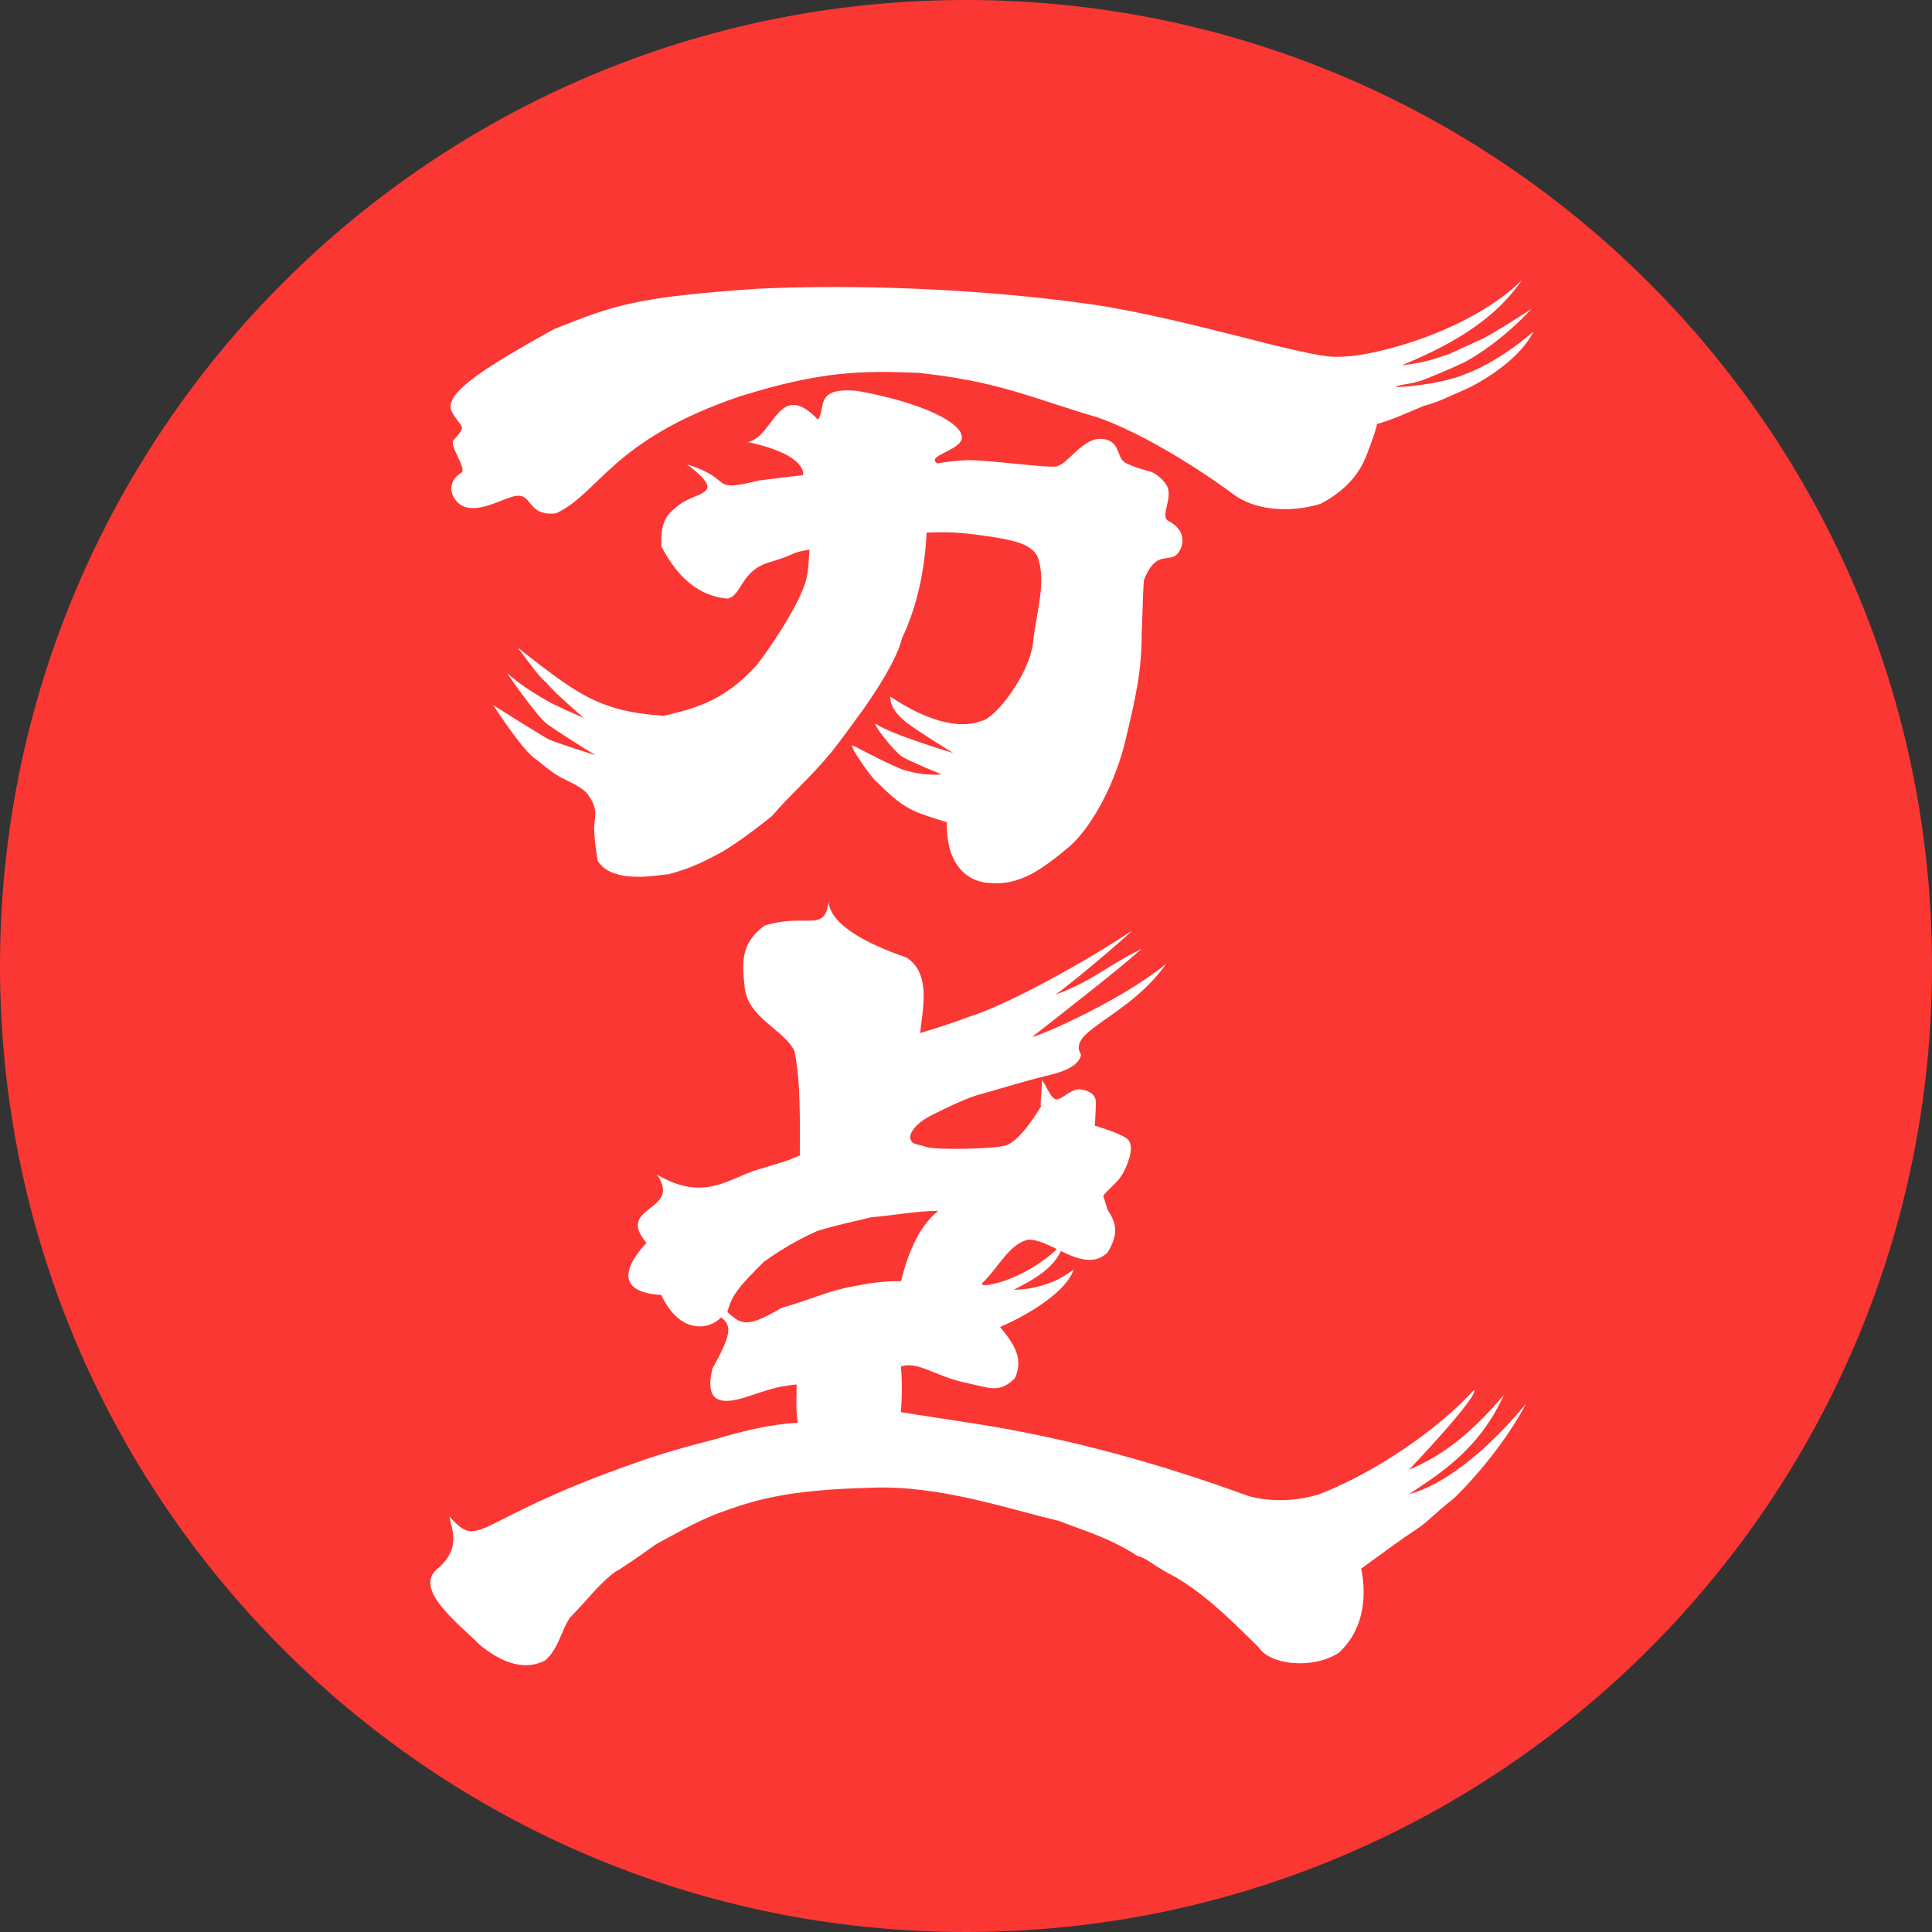
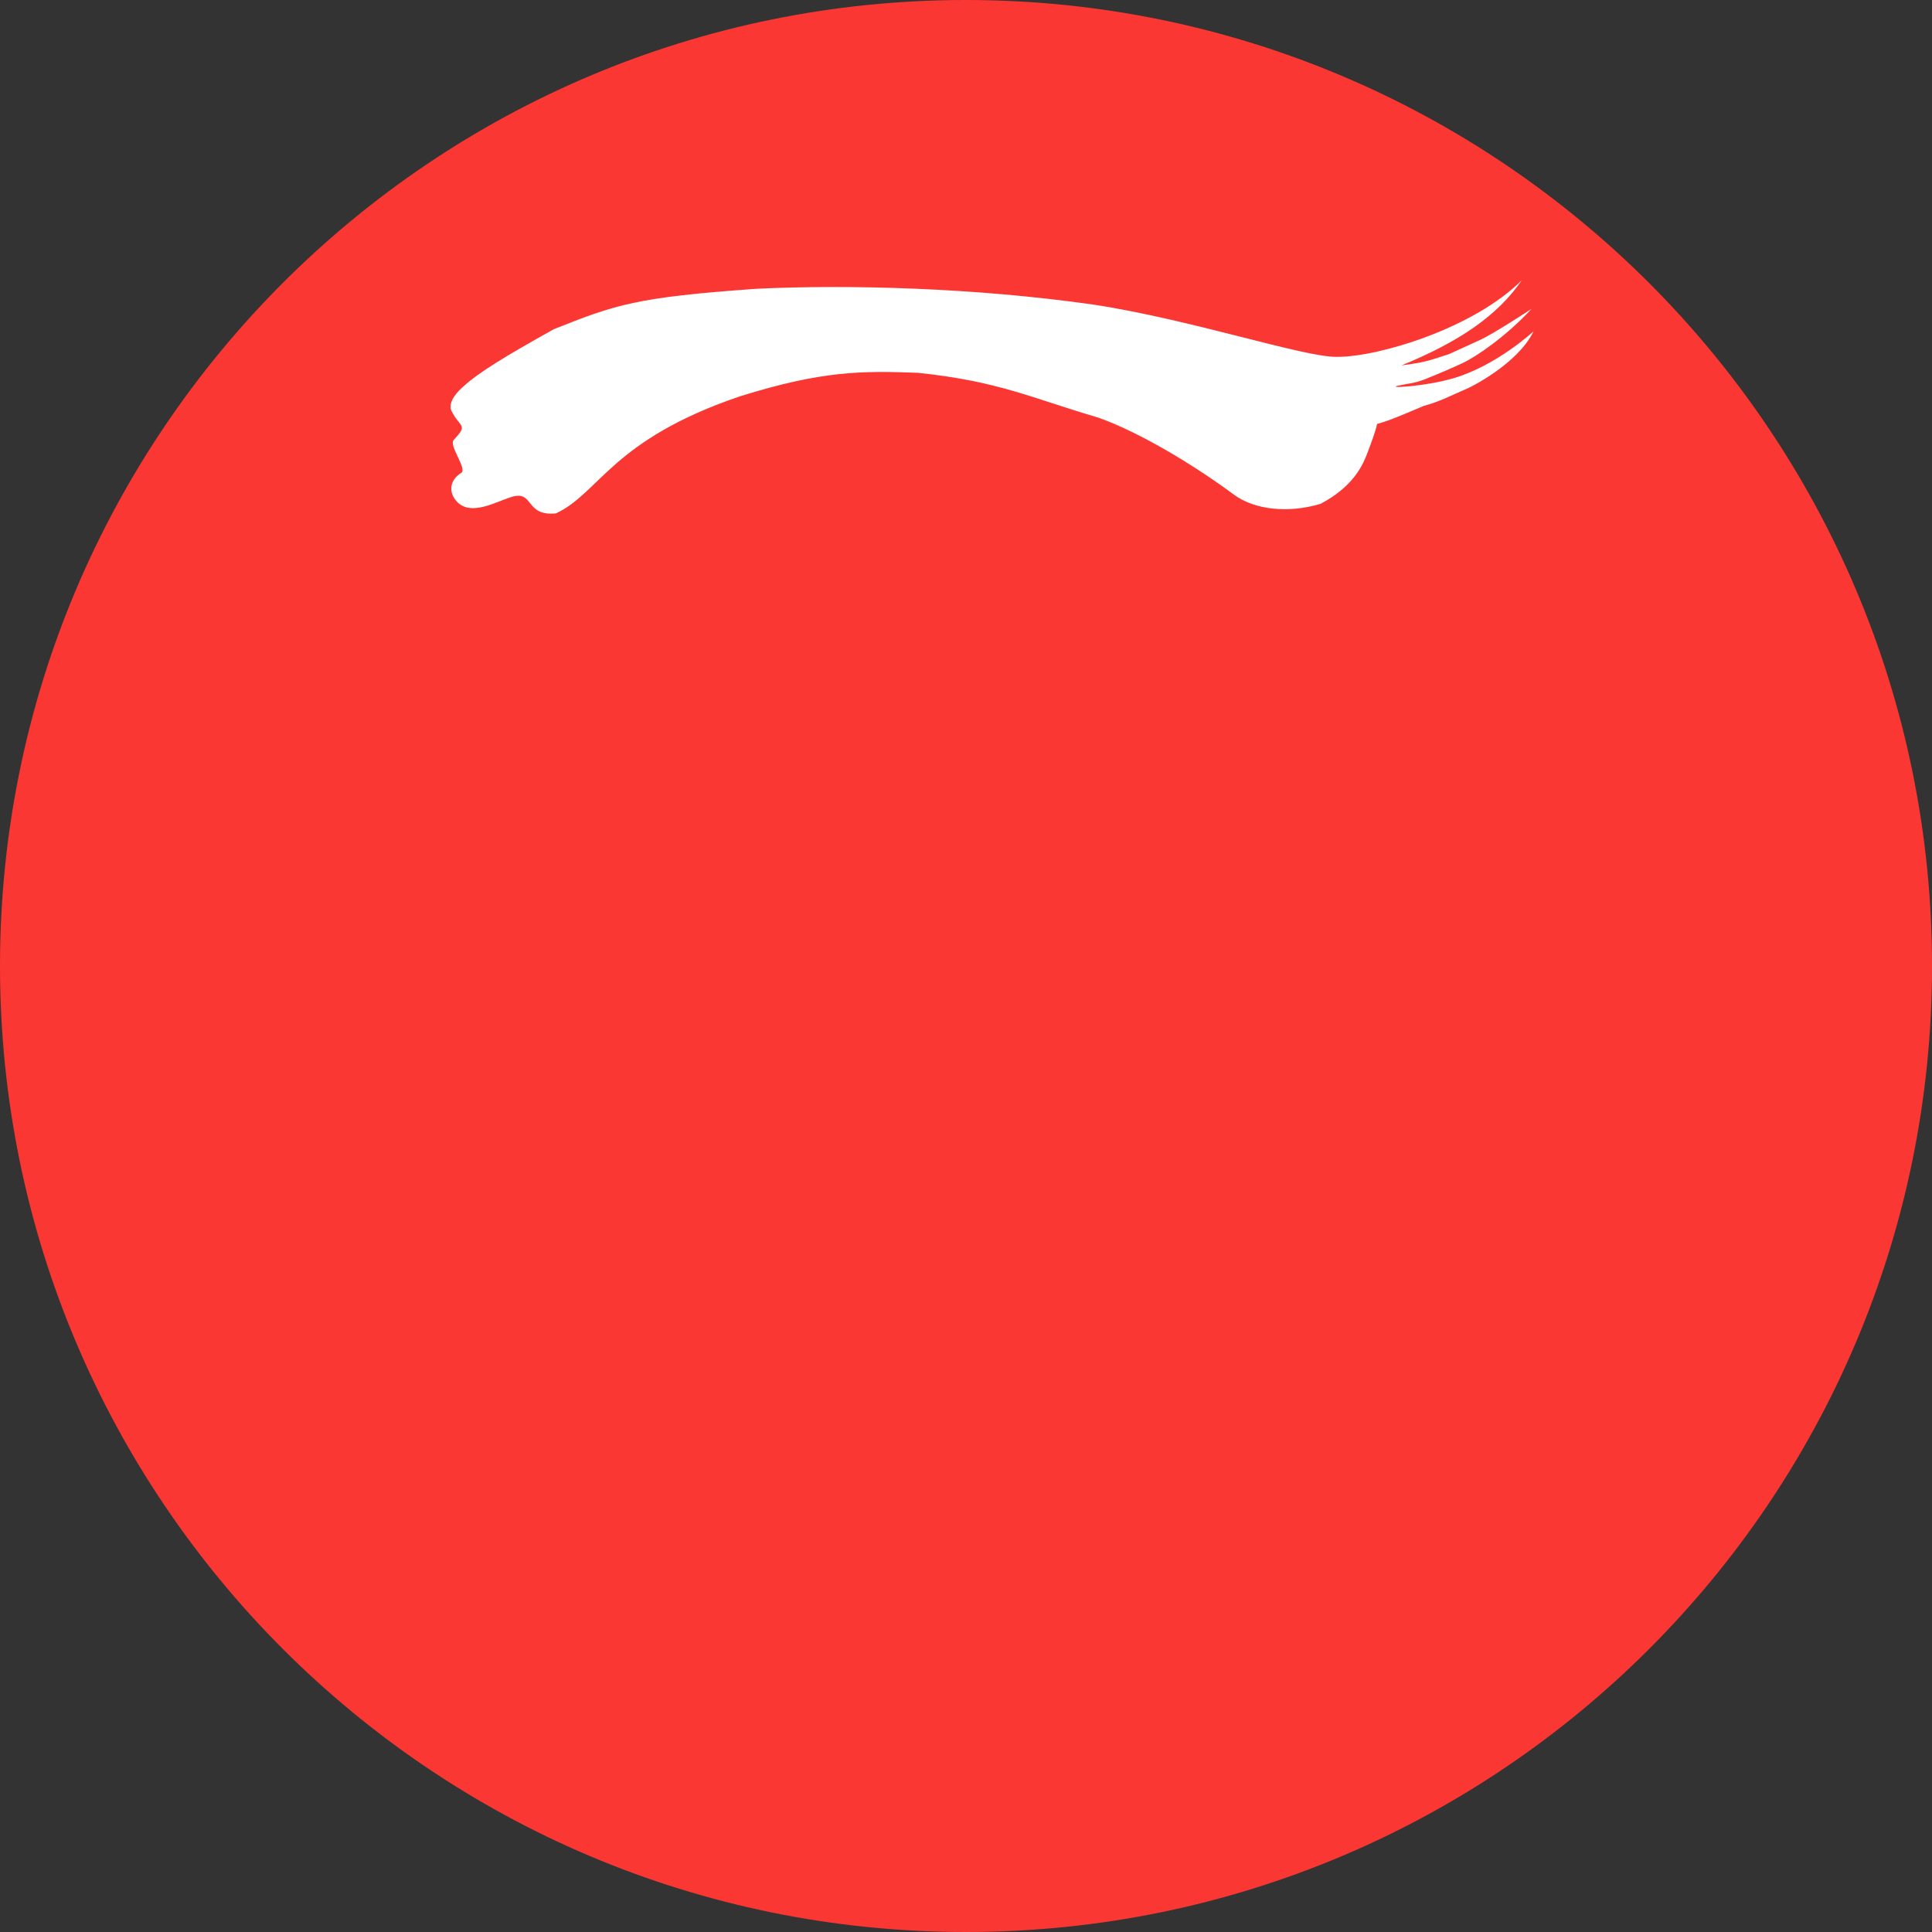
<svg xmlns="http://www.w3.org/2000/svg" id="b" viewBox="0 0 112.253 112.253">
  <rect x="0" y="0" width="112.253" height="112.253" fill="#333333" stroke="none" />
  <defs>
    <style>.d{fill:#fff;}.e{fill:#fb3733;}</style>
  </defs>
  <g id="c">
    <g>
      <path class="e" d="m56.118,112.253c31.007,0,56.136-25.131,56.136-56.128S87.124,0,56.118,0,0,25.128,0,56.125s25.128,56.128,56.118,56.128Z" />
      <g>
-         <path class="d" d="m64.355,70.295c.49.743.678,1.361,0,2.475-1.359,1.299-3.218-.744-4.578-.744-1.113.187-1.795,1.671-2.661,2.475-.557.495,2.661-.062,4.702-2.352-.309,1.486-1.855,2.228-2.906,2.787,0,0,1.919.059,3.466-1.179-.374,1.238-2.538,2.6-4.271,3.342.864,1.053,1.361,1.858.864,2.971-.927.928-1.483.557-2.966.247-1.674-.371-2.666-1.237-3.656-.929.063.806.063,1.672,0,2.663,0,0,2.352.37,4.394.68,5.508.866,10.767,2.353,15.84,4.207,1.485.372,2.845.248,4.083-.124,4.207-1.67,7.642-4.542,8.974-6.061.334.333-3.773,4.64-3.773,4.64,2.032-.855,3.587-2.104,5.506-4.331-1.483,3.279-3.959,4.702-5.506,5.752,1.916-.494,4.392-2.35,6.803-5.258-1.111,2.103-2.905,4.268-4.203,5.506-1.179.927-1.362,1.237-2.166,1.795-.868.556-1.856,1.299-3.221,2.288,0,0,.806,2.971-1.298,4.889-1.547.991-4.025.682-4.641-.309-2.042-2.042-3.28-3.155-4.824-4.084-1.241-.618-1.676-1.114-2.23-1.237-1.608-1.051-3.157-1.486-4.579-2.042-2.91-.68-6.994-2.104-10.954-1.919-4.949.123-6.807.743-8.847,1.487-1.425.554-2.534,1.238-3.588,1.792-1.052.743-1.732,1.237-2.476,1.671-1.05.868-1.364,1.411-2.535,2.6-.559.864-.619,1.732-1.423,2.475-1.424.742-2.846-.125-3.773-.867-1.304-1.3-4.025-3.34-2.416-4.517,1.298-1.176.742-2.227.618-2.97,1.797,1.979,1.236.308,10.209-2.908,1.543-.558,2.664-.929,5.323-1.609,1.421-.434,3.216-.866,4.702-.928-.126-.866-.062-1.361-.062-2.227-1.3.123-1.794.372-2.785.681-1.298.433-2.658.619-2.104-1.609,1.051-1.919,1.177-2.475.495-2.971-.68.743-2.412.991-3.465-1.299-2.907-.185-1.915-1.918-.862-3.03-1.86-2.168,2.102-1.796.615-3.96,2.663,1.546,4.022.309,5.691-.249,1.611-.496,1.733-.496,2.599-.866,0-1.98.062-4.207-.308-6.064-.621-1.299-2.787-1.916-2.91-3.836-.125-1.298-.245-2.412,1.176-3.465,2.477-.741,3.469.435,3.715-1.361.122,1.361,2.349,2.476,4.515,3.218,1.485.928.928,3.094.804,4.393,0,0,1.67-.495,2.785-.928,2.414-.742,7.115-3.403,9.406-4.95.627-.435-3.033,2.721-4.332,3.65,2.289-.866,2.971-1.67,5.01-2.66-1.545,1.36-4.267,3.464-6.309,5.073-.435.309,4.764-1.793,7.732-4.207-2.166,3.094-5.815,3.897-4.949,5.261,0,0,.062.742-1.732,1.175-1.793.433-3.277.927-4.023,1.113-.747.185-1.918.741-2.908,1.237-.991.496-1.361,1.112-1.237,1.423.122.308.37.247.93.432.554.186,4.144.126,4.701-.124.818-.361,1.797-1.978,1.983-2.288-.159.259.091-1.415,0-1.486.243.186.554,1.299.987,1.114.434-.185.805-.62,1.299-.556.497.06.867.308.867.74,0,.435-.062,1.363-.062,1.363,0,0,1.733.493,1.979.866.326.486-.118,1.547-.429,2.04-.256.412-.93.929-1.056,1.177l.248.804Zm-16.89,1.237c-.994.433-2.168,1.114-3.098,1.794-1.423,1.424-1.856,1.918-2.103,2.908.865.805,1.237.866,3.155-.247,1.731-.495,2.413-.867,3.776-1.177,1.359-.247,1.835-.372,3.154-.372.372-1.485.99-3.155,2.166-4.083-1.238,0-2.473.248-3.898.372-.991.247-1.98.434-3.153.804Z" />
        <g>
-           <path class="d" d="m34.717,49.999c.888,1.485,3.825.765,4.083.806,1.177-.31,1.857-.619,2.909-1.176.741-.371,2.164-1.422,3.155-2.228,1.114-1.3,2.165-2.165,3.403-3.65.681-.865,1.175-1.547,1.979-2.66.559-.805,1.856-2.723,2.167-4.022.68-1.423,1.298-3.465,1.425-6.126,1.793-.061,2.469.063,3.775.247,1.607.249,2.288.497,2.656,1.115.561,1.485-.058,3.216-.244,5.013-.186,1.791-2.166,4.454-3.034,4.578-1.663.625-3.898-.495-5.259-1.423,0,0-.129.707.99,1.547.731.548,2.661,1.732,2.661,1.732,0,0-3.528-1.051-4.455-1.671-.392-.259.991,1.61,1.548,1.919.579.324,2.226.99,2.226.99,0,0-.907.13-2.165-.247-.618-.186-2.601-1.238-2.97-1.423-.371-.185.998,1.783,1.297,2.042.435.37,1.238,1.36,2.476,1.854.547.219,1.672.558,1.672.558-.06,3.59,2.477,3.526,2.477,3.526,1.732.186,3.094-.803,4.703-2.164,1.359-1.238,2.654-3.774,3.215-6.188.557-2.351.928-3.878.928-6.187.065-1.484.065-2.226.124-3.032.806-2.104,1.673-.681,2.166-1.918,0,0,.436-.928-.741-1.547-.52-.274.344-1.405-.125-2.104-.371-.557-.863-.742-.863-.742,0,0-1.118-.286-1.548-.556-.501-.31-.228-1.297-1.362-1.363-1.113-.061-1.98,1.548-2.66,1.61-.678.06-3.845-.372-5.018-.372-.739,0-1.85.186-1.85.186-.683-.434,1.296-.743,1.418-1.424.186-.865-2.225-2.102-6.06-2.785-2.535-.246-1.796.992-2.289,1.671-2.29-2.412-2.538.991-4.084,1.301,3.524.743,3.217,1.917,3.217,1.917,0,0-1.546.187-2.536.31-3.032.744-1.363-.062-4.204-.928,2.532,1.918.366,1.486-.683,2.538-.679.496-.865,1.174-.806,2.226.68,1.3,1.796,2.848,3.837,3.033.865-.185.745-1.609,2.414-2.104,1.671-.495,1.176-.556,2.351-.742-.064.618,0,1.485-.433,2.413-.495,1.238-1.793,3.218-2.661,4.331-1.731,1.857-3.154,2.414-5.38,2.908-3.778-.246-5.074-1.299-8.478-3.961.927,1.238,1.234,1.671,1.67,2.043.372.495,2.164,2.042,2.164,2.042,0,0-1.61-.681-2.225-1.052-.416-.248-1.301-.742-2.229-1.548,0,0,1.734,2.537,2.349,2.971.542.379,1.364.928,2.788,1.794,0,0-2.293-.711-2.723-.927-.374-.184-3.216-1.979-3.216-1.979,0,0,1.639,2.542,2.409,3.093.434.309.868.741,1.426,1.051.575.318,1.359.619,1.668,1.053.561.783.436,1.175.372,1.732-.063.557.187,2.103.187,2.103Z" />
          <path class="d" d="m29.644,28.9c-.804.247-2.292,1.115-3.094.247-.55-.589-.372-1.299.246-1.67.376-.225-.74-1.588-.433-1.916.867-.929.371-.683-.124-1.671-.324-.648.741-1.484.741-1.484.806-.743,2.416-1.732,5.2-3.28,3.588-1.425,4.762-1.856,11.817-2.35,5.321-.249,12.623-.064,19.552.925,5.692.866,12.314,3.095,14.172,3.032,2.412,0,7.919-1.67,10.701-4.455-1.413,2.063-3.636,3.58-6.99,4.951,1.485-.186,1.718-.327,2.755-.653,0,0,1.12-.507,1.824-.832.803-.372,2.972-1.795,2.972-1.795-1.488,1.608-3.219,2.784-4.022,3.156-.586.271-1.256.565-2.166.929-.618.246-.992.246-1.545.371-.788.175,1.545.061,3.217-.434,2.517-.746,4.637-2.723,4.637-2.723-.926,1.919-3.738,3.273-3.738,3.273-1.151.501-1.709.81-2.633,1.059-.742.309-1.979.866-2.723,1.052-.061.432-.7,2.058-.681,1.979-.557,1.361-1.67,2.166-2.598,2.662-1.857.556-3.841.369-5.074-.559-2.166-1.607-5.385-3.586-7.858-4.454-3.921-1.152-5.755-2.104-10.46-2.599-3.279-.123-5.569-.123-10.33,1.361-7.488,2.538-8.168,5.632-10.708,6.806-1.855.187-1.237-1.425-2.657-.929Z" />
        </g>
      </g>
    </g>
  </g>
</svg>